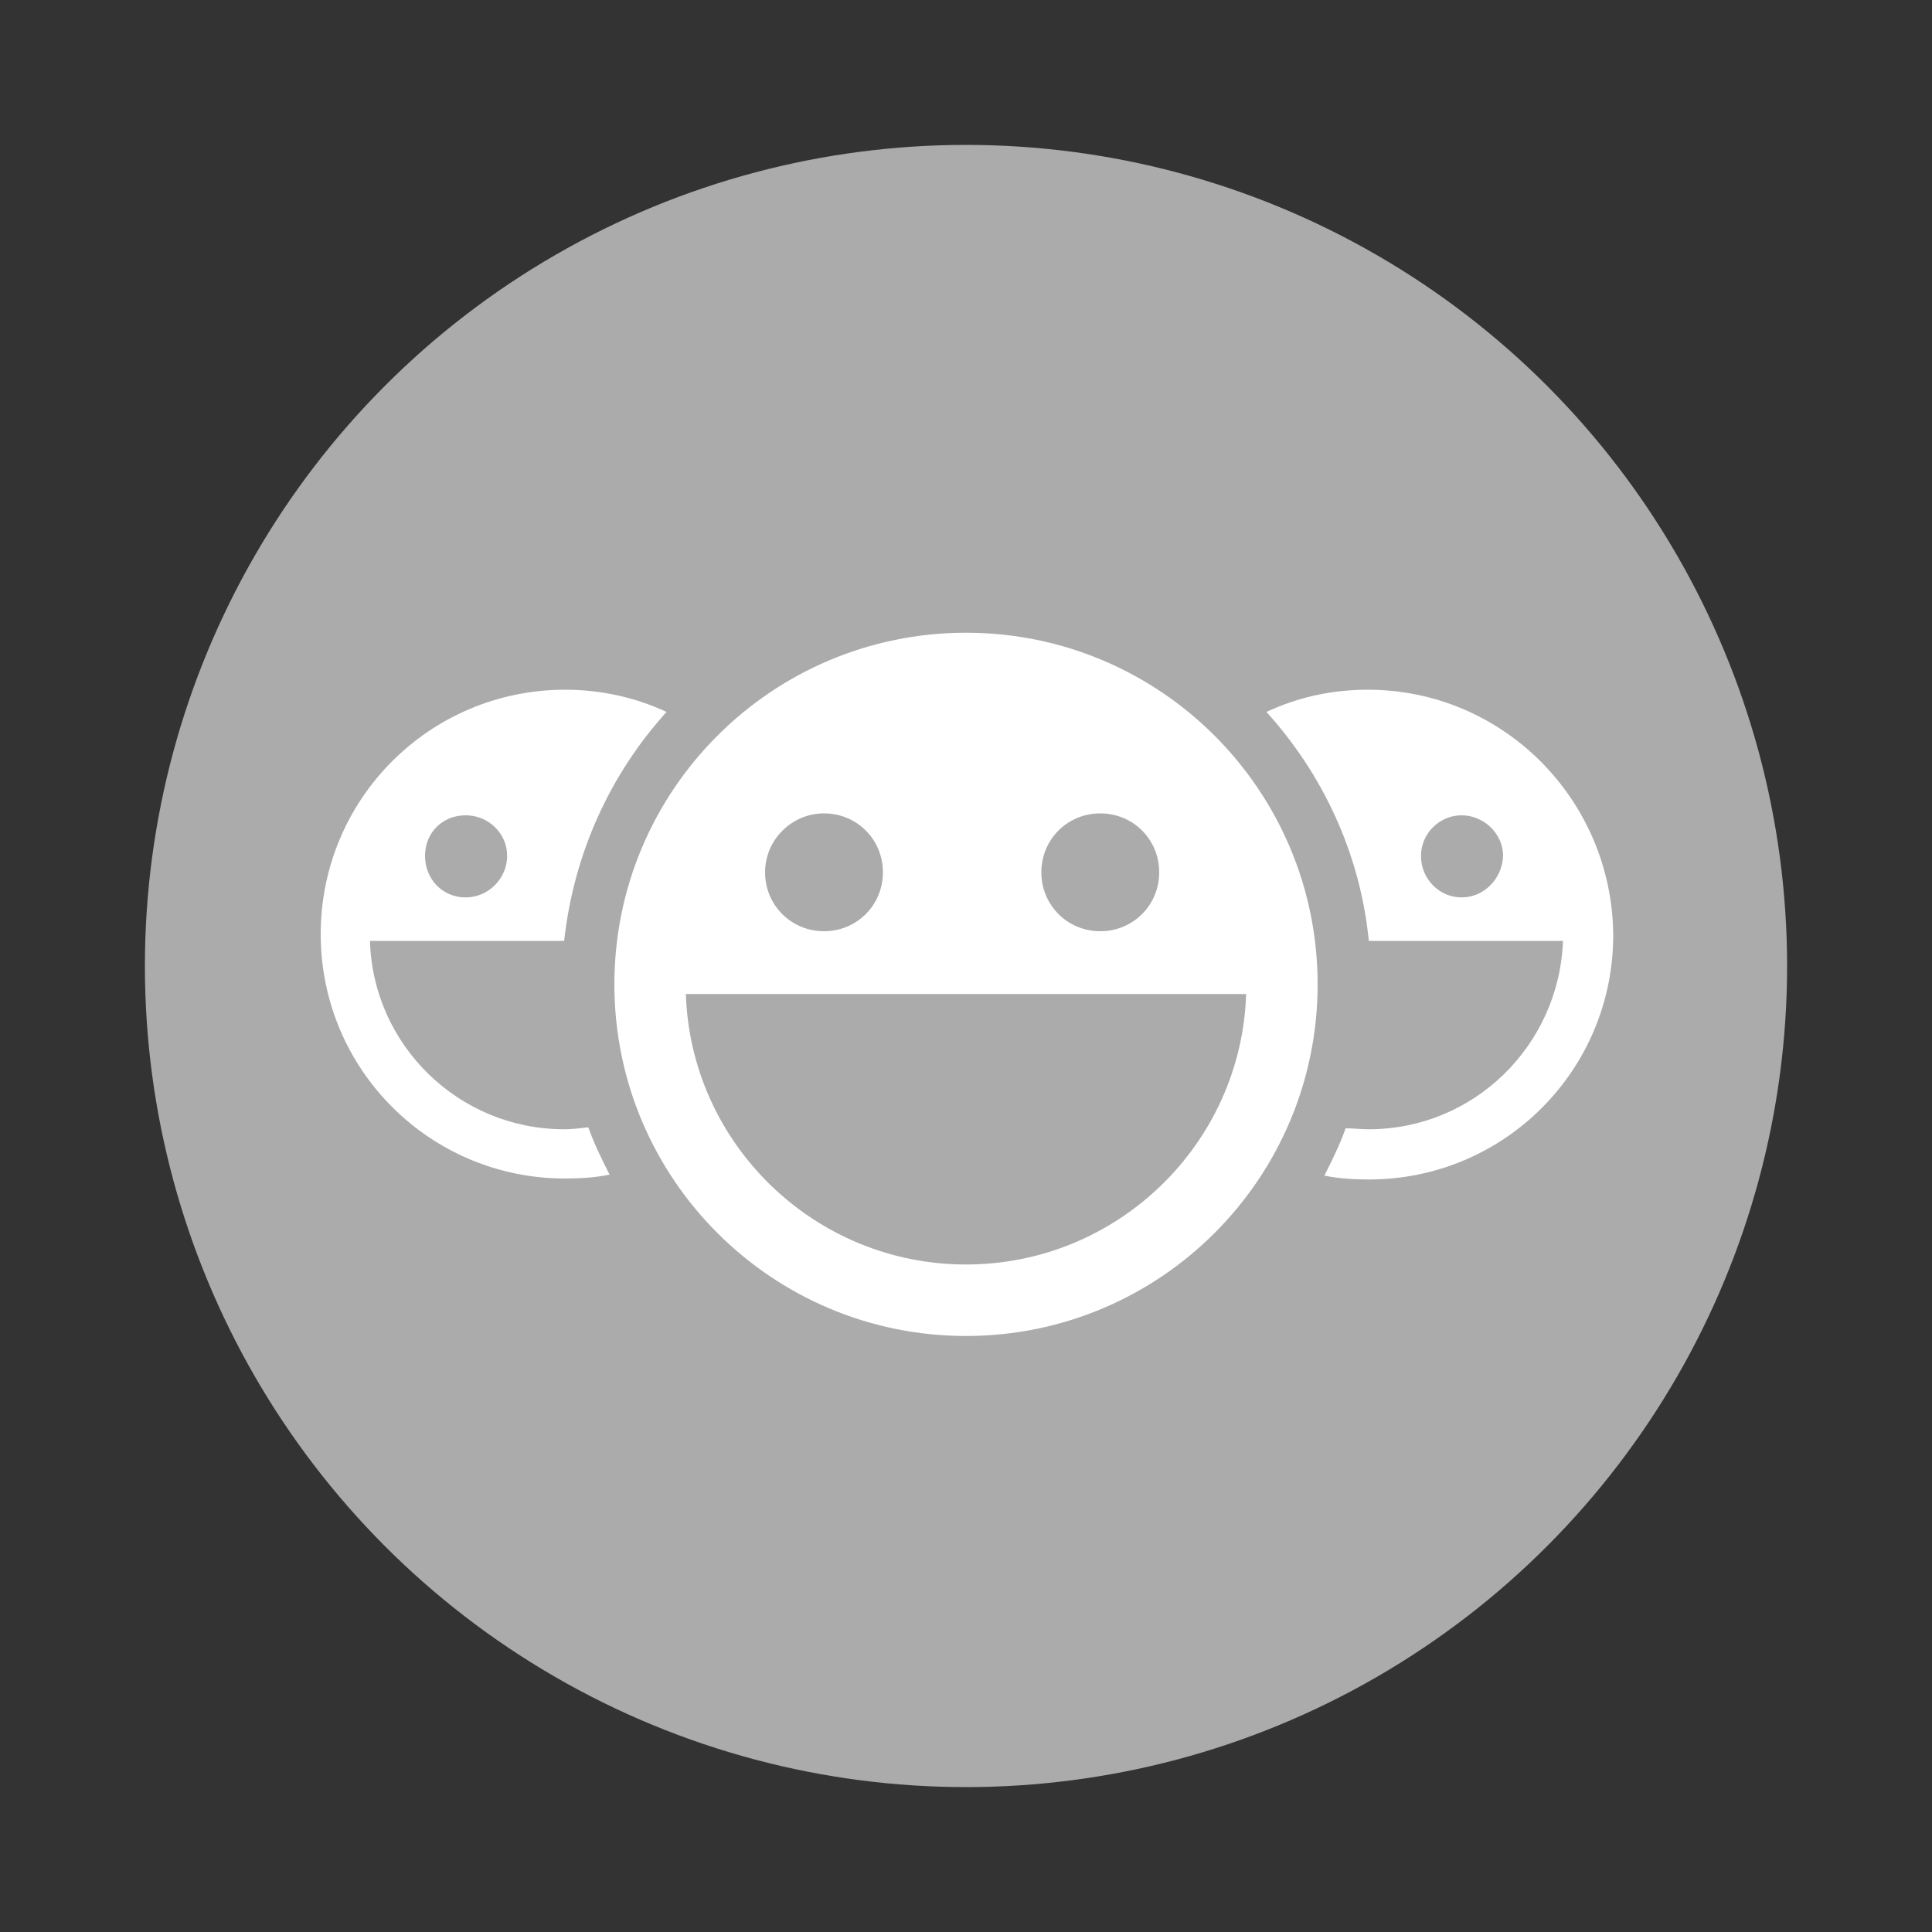
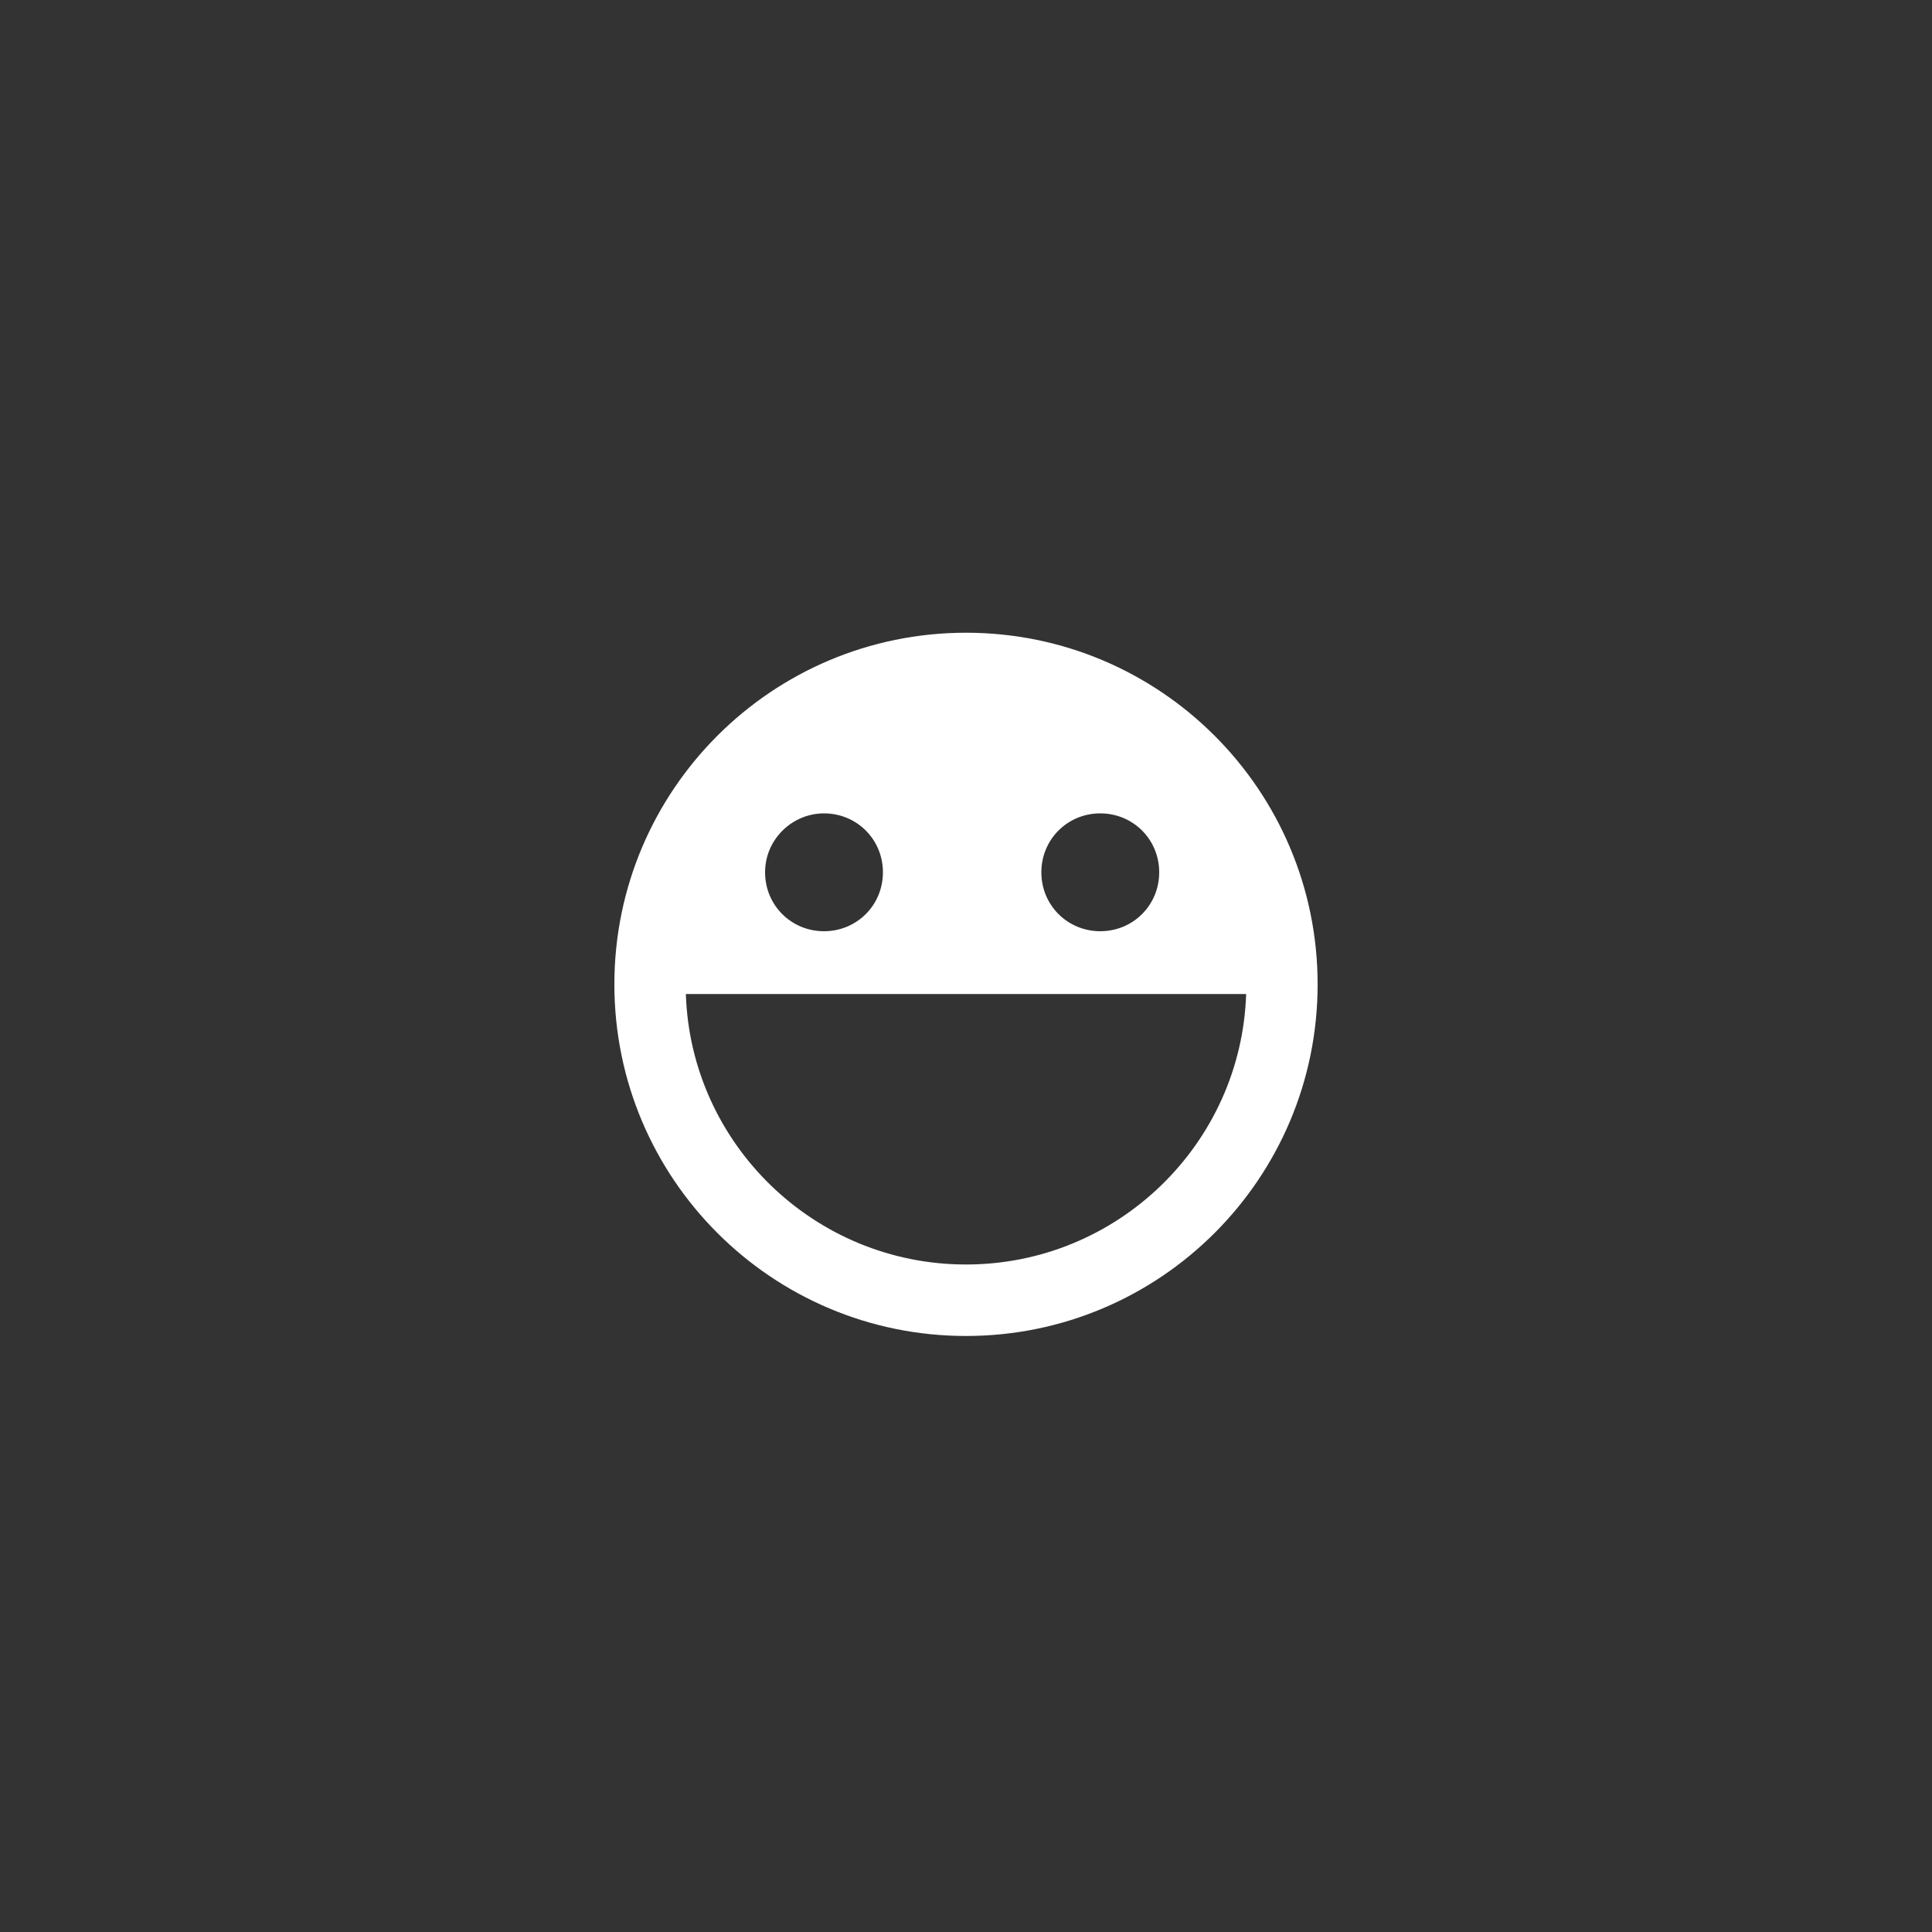
<svg xmlns="http://www.w3.org/2000/svg" viewBox="50 0 200 200" width="370" height="370">
  <rect x="50" y="0" width="200" height="200" fill="#333333" stroke="none" />
  <svg version="1.1" id="Ebene_1" x="0px" y="0px" viewBox="0 0 300 200" xml:space="preserve" width="300" data-manipulated-width="true" height="200" data-manipulated-height="true">
    <g>
      <g>
-         <circle fill="#ABABAB" cx="150" cy="100" r="85" />
-       </g>
+         </g>
      <g>
        <path fill="#FFFFFF" d="M150,65.5c-20.1,0-36.4,16.3-36.4,36.4s16.3,36.4,36.4,36.4s36.4-16.3,36.4-36.4S170.1,65.5,150,65.5z     M163.9,84.2c3.4,0,6.1,2.7,6.1,6.1s-2.7,6.1-6.1,6.1s-6.1-2.7-6.1-6.1S160.5,84.2,163.9,84.2z M135.3,84.2c3.4,0,6.1,2.7,6.1,6.1    s-2.7,6.1-6.1,6.1s-6.1-2.7-6.1-6.1C129.2,86.9,132,84.2,135.3,84.2z M150,130.9c-15.7,0-28.5-12.5-29-28h58    C178.5,118.4,165.7,130.9,150,130.9z" />
-         <path fill="#FFFFFF" d="M191.6,71.4c-3.8,0-7.3,0.8-10.5,2.3c5.8,6.4,9.7,14.6,10.6,23.7h20.1c-0.4,10.8-9.2,19.5-20.1,19.5    c-0.8,0-1.6-0.1-2.4-0.1c-0.6,1.7-1.4,3.3-2.2,4.9c1.5,0.3,3,0.4,4.6,0.4c14,0,25.3-11.3,25.3-25.3    C216.9,82.8,205.6,71.4,191.6,71.4z M201.3,92.9c-2.3,0-4.2-1.9-4.2-4.3c0-2.3,1.9-4.2,4.2-4.2s4.3,1.9,4.3,4.2    C205.5,91,203.6,92.9,201.3,92.9z" />
-         <path fill="#FFFFFF" d="M108.4,116.9c-10.9,0-19.8-8.7-20.1-19.5h20.1c1-9.1,4.8-17.3,10.6-23.7c-3.2-1.5-6.8-2.3-10.5-2.3    c-14,0-25.3,11.3-25.3,25.3S94.5,122,108.5,122c1.6,0,3.1-0.1,4.6-0.4c-0.8-1.6-1.6-3.2-2.2-4.9    C110,116.8,109.2,116.9,108.4,116.9z M98.2,84.4c2.4,0,4.3,1.9,4.3,4.2s-1.9,4.3-4.3,4.3S94,91,94,88.6S95.8,84.4,98.2,84.4z" />
      </g>
    </g>
  </svg>
</svg>